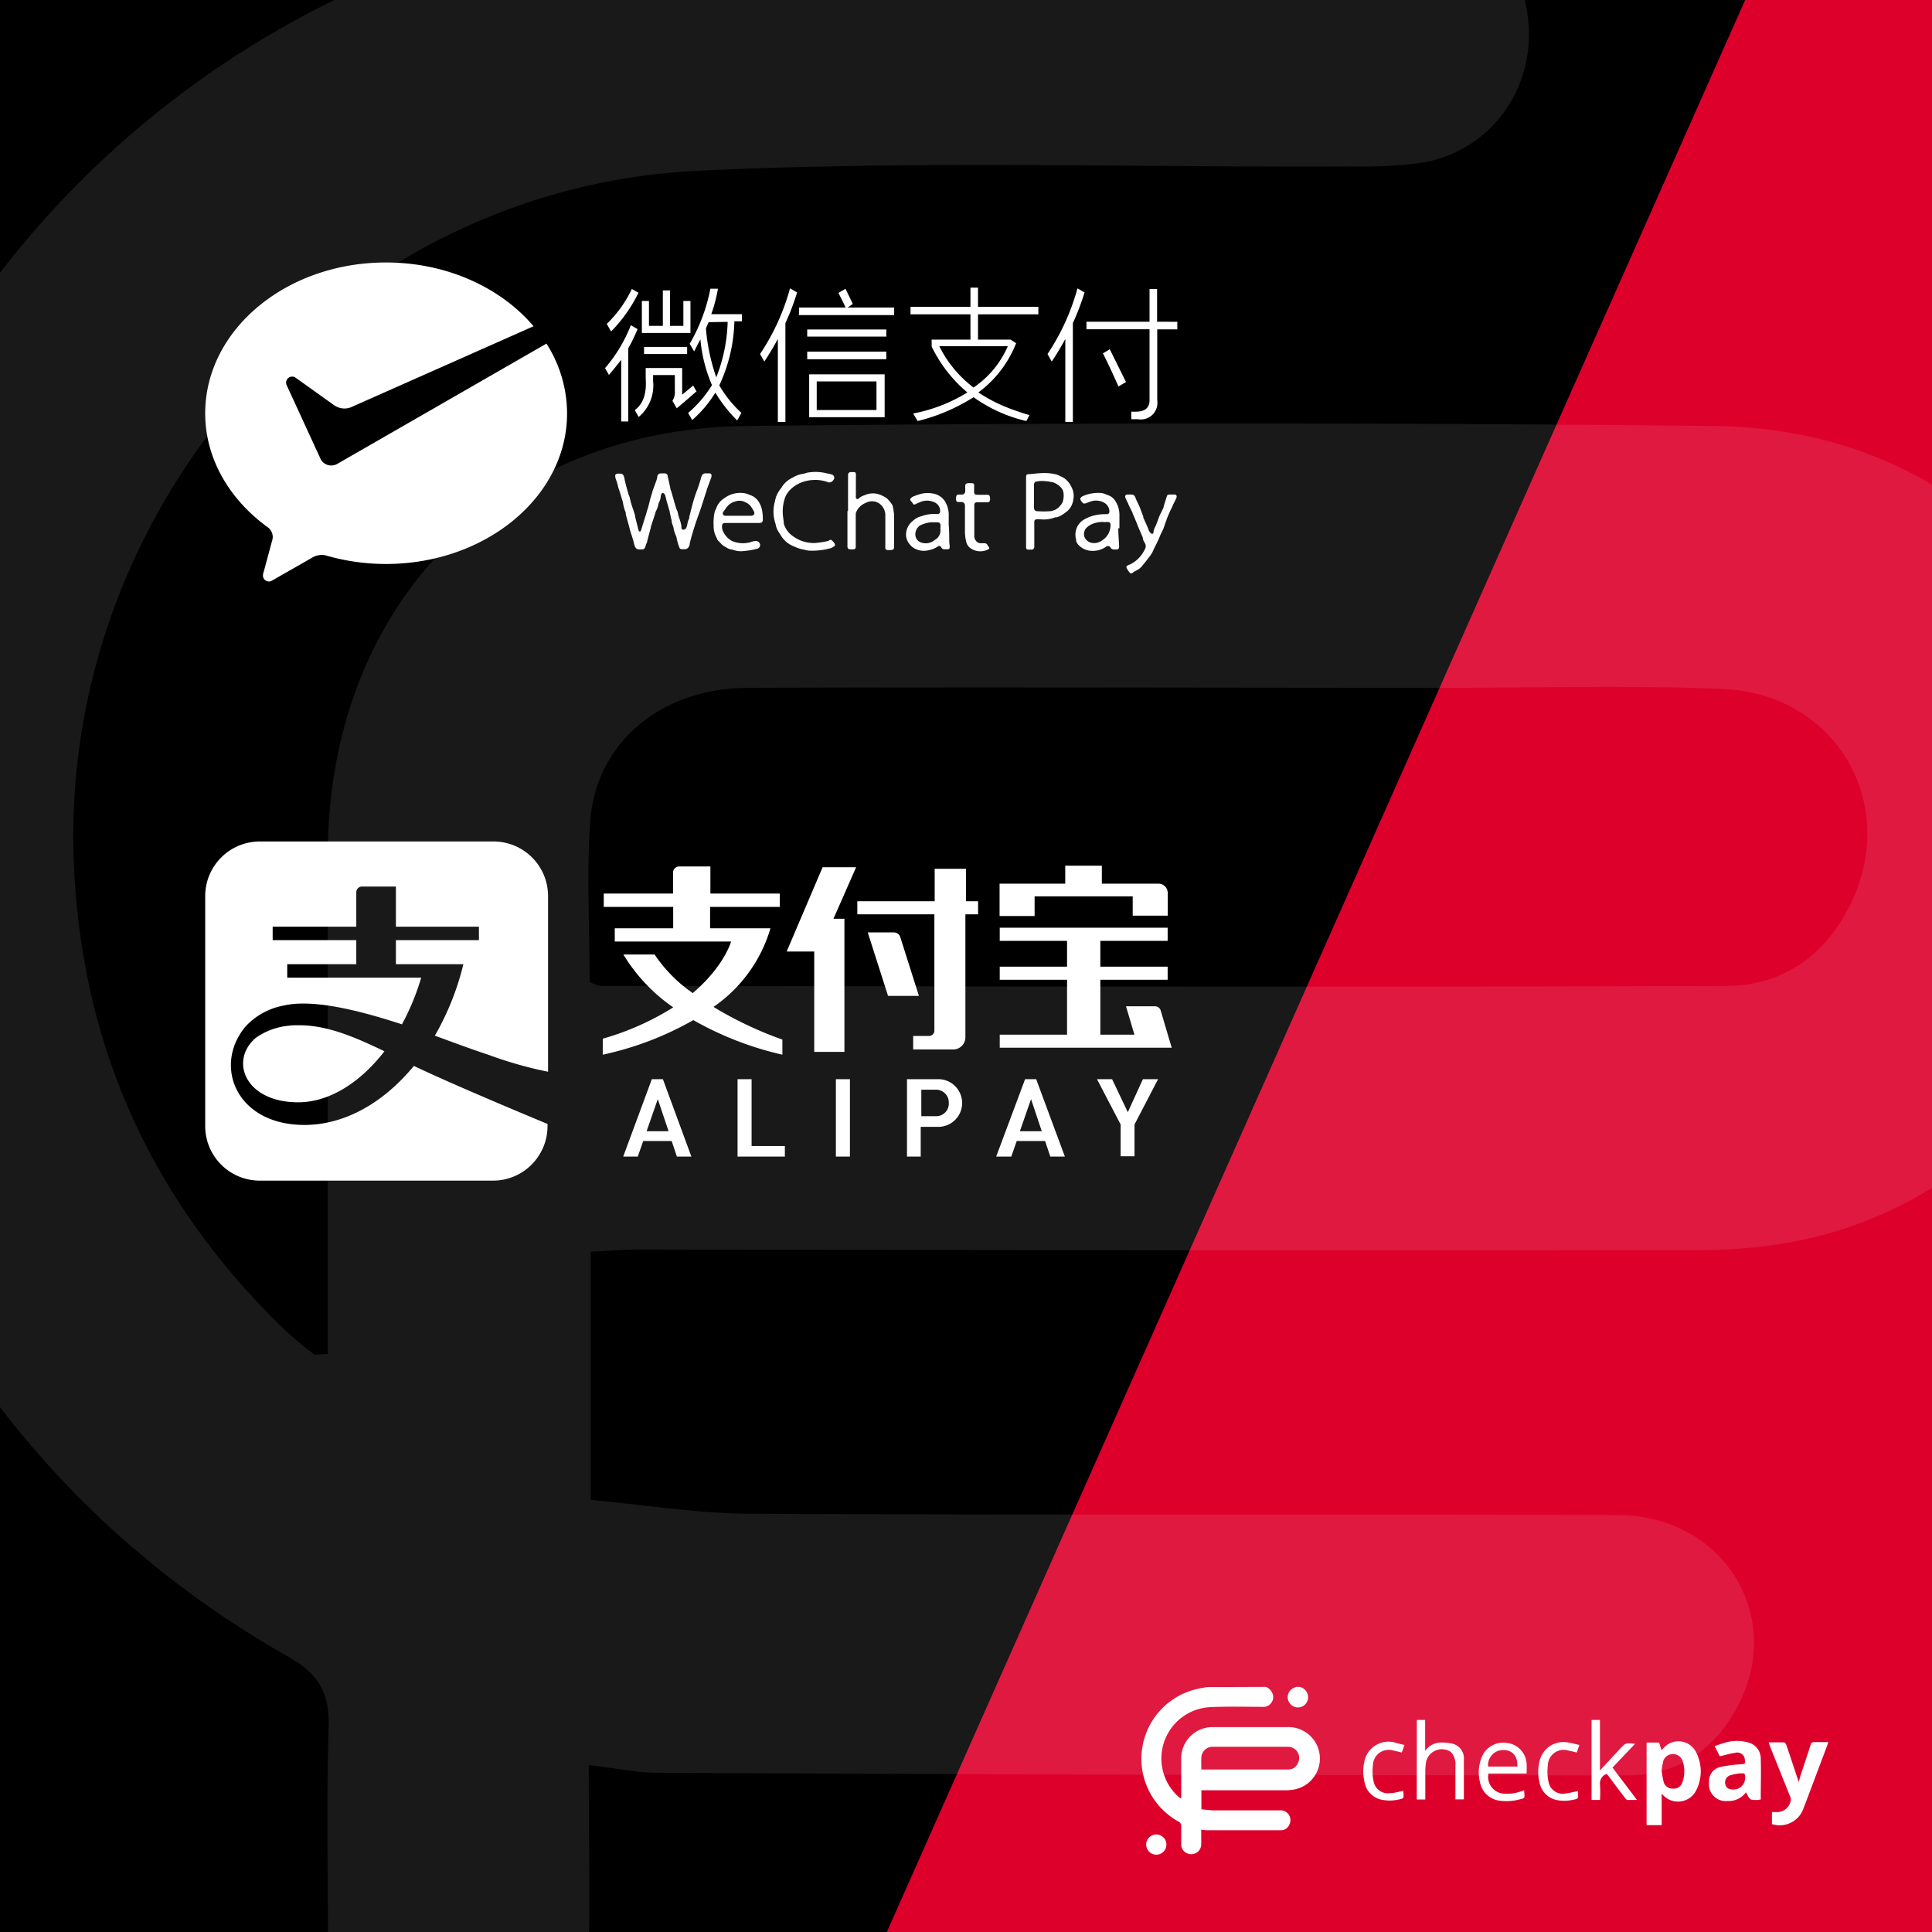
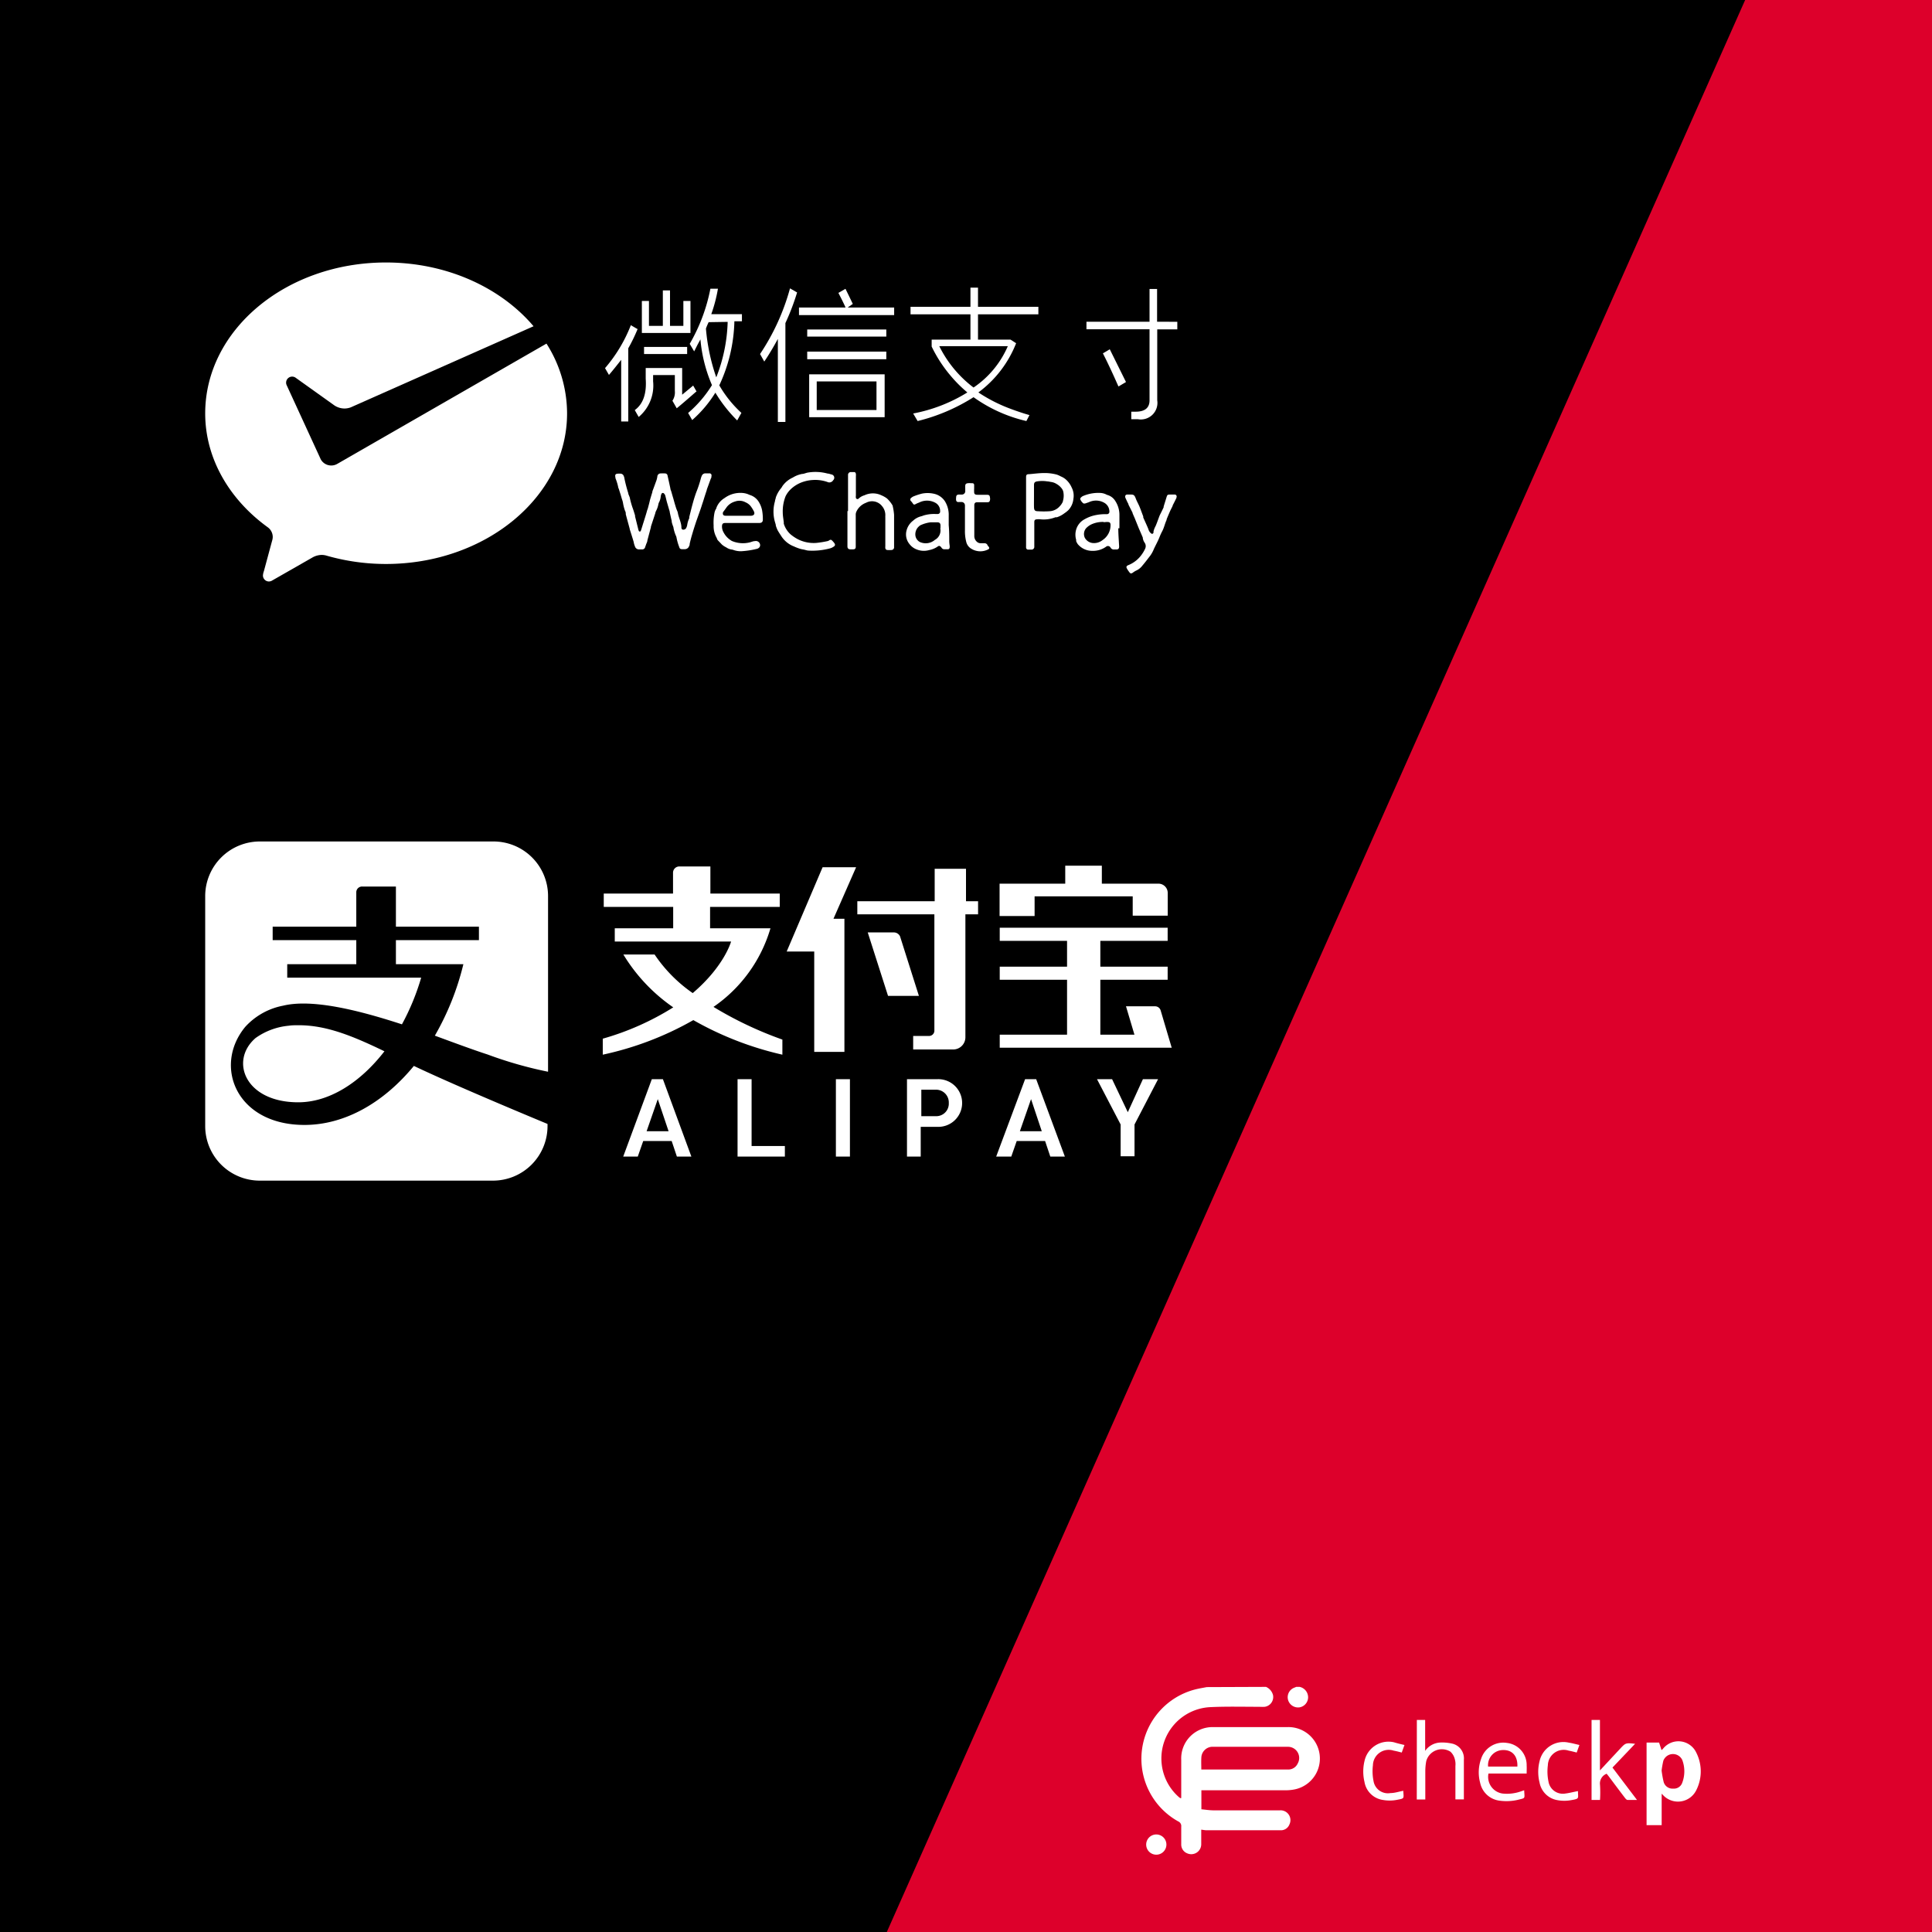
<svg xmlns="http://www.w3.org/2000/svg" id="Layer_1" data-name="Layer 1" viewBox="0 0 256 256">
  <defs>
    <style>.cls-1{fill:#dd002b;}.cls-2,.cls-3{fill:#fff;}.cls-2{opacity:0.1;}</style>
  </defs>
  <rect x="-8.25" y="-7.54" width="281.19" height="267.81" />
  <polygon class="cls-1" points="298.21 260.27 115.61 260.27 234.59 -7.54 298.21 -7.54 298.21 260.27" />
-   <path class="cls-2" d="M190.06-12.88C195.61-9.44,201-6,202.3,1.26,204.05,11,197.86,20.2,188,21.62a64.32,64.32,0,0,1-8.9.44c-28.95.13-57.95-.83-86.84.58C44.87,25,7.87,66.93,9.78,114.32c1,24.28,10.31,44.75,27.7,61.66a49.78,49.78,0,0,0,4.08,3.44c.23.18.72,0,1.88,0v-6.24q0-30,0-59.91c0-32.91,22.64-56.49,55.57-56.83q63.95-.66,127.92,0c30.51.27,52.34,21.15,55.36,51.84,2.44,24.81-16.71,50-42.82,55.88a67.47,67.47,0,0,1-14.74,1.49q-69.92.08-139.83-.08c-2.13,0-4.27.18-6.62.28v32.9c7.12.64,14.13,1.79,21.15,1.83,38.28.19,76.56.05,114.83.16,13.67,0,22,12.71,16.37,24.59-3,6.25-8,9.91-15,9.91q-64.25,0-128.51-.34c-2.74,0-5.48-.62-9.11-1,0,8.51.17,16.74,0,25C77.65,271.77,65.37,280,53.87,275c-6.79-3-10.38-8.35-10.4-15.86,0-10.08-.23-20.17.07-30.25.14-4.48-1.19-7-5.28-9.33C-7.39,193.8-31.51,144.23-23.91,92.36-16.63,42.64,21.31,2,71.48-9.66c5.37-1.25,10.82-2.16,16.24-3.22Zm-111.93,143a8,8,0,0,0,1.34.52c49.75.06,99.5.19,149.25,0,7.19,0,12.82-3.74,16.21-10.3,7-13.47-1.42-28.43-16.69-29.05-12.07-.5-24.17-.15-36.26-.15-30.93,0-61.85-.11-92.77,0-11.56,0-20.2,7.21-21,17.62C77.71,115.87,78.13,123,78.13,130.16Z" />
  <path class="cls-3" d="M167.75,223.52a1.63,1.63,0,0,1,.93,1.08,1.31,1.31,0,0,1-1.09,1.56,5.08,5.08,0,0,1-.68,0c-2.22,0-4.44-.06-6.65.05A6.81,6.81,0,0,0,156.07,238c.09.09.2.17.31.26h.14v-5.06a4.15,4.15,0,0,1,4.26-4.35c3.26,0,6.53,0,9.79,0a4.17,4.17,0,0,1,1,8.25,6.1,6.1,0,0,1-1.13.12H159.7l-.51,0v2.52c.54.05,1.08.14,1.62.14h8.79a1.3,1.3,0,0,1,1.25,1.88,1.2,1.2,0,0,1-1.14.76l-9.84,0c-.21,0-.42-.05-.7-.08,0,.65,0,1.28,0,1.91a1.32,1.32,0,0,1-1.85,1.23,1.25,1.25,0,0,1-.8-1.21c0-.77,0-1.55,0-2.32a.67.67,0,0,0-.41-.71,9.49,9.49,0,0,1,2.55-17.55c.41-.09.83-.16,1.24-.24Zm-8.57,10.95.1,0c3.81,0,7.62,0,11.43,0a1.36,1.36,0,0,0,1.24-.79,1.48,1.48,0,0,0-1.28-2.22c-.92,0-1.85,0-2.78,0q-3.54,0-7.1,0a1.49,1.49,0,0,0-1.6,1.34C159.15,233.37,159.18,233.92,159.18,234.47Z" />
  <path class="cls-3" d="M172.21,223.52a1.42,1.42,0,0,1,1.12,1.32,1.36,1.36,0,0,1-1.12,1.39,1.38,1.38,0,0,1-1.51-.9,1.35,1.35,0,0,1,.72-1.67l.34-.14Z" />
  <path class="cls-3" d="M220.18,237.67v4.17h-2V230.9h1.66l.32,1,.18-.16a2.61,2.61,0,0,1,4.42.48,5.52,5.52,0,0,1,0,5,2.7,2.7,0,0,1-4.35.69Zm0-3a13.19,13.19,0,0,0,.27,1.48,1.22,1.22,0,0,0,1.26.85,1.16,1.16,0,0,0,1.2-.79,4.27,4.27,0,0,0,0-3,1.36,1.36,0,0,0-2.51.1A12.23,12.23,0,0,0,220.17,234.62Z" />
-   <path class="cls-3" d="M234.36,230.87c.72,0,1.38,0,2,0,.12,0,.28.18.33.32.56,1.64,1.1,3.28,1.65,4.93.07-.24.14-.52.22-.79.45-1.38.92-2.76,1.36-4.14.08-.26.19-.36.47-.35.6,0,1.21,0,1.87,0-.06.2-.11.36-.17.51l-2.95,7.84-.2.51a3.33,3.33,0,0,1-4.15,2v-1.59l.79,0a1.84,1.84,0,0,0,1.72-1.68,1.06,1.06,0,0,0-.12-.43c-.88-2.21-1.77-4.41-2.65-6.61Z" />
-   <path class="cls-3" d="M231.35,237.49a2.83,2.83,0,0,1-2.45,1.15,2.21,2.21,0,0,1-2.44-2.45,1.92,1.92,0,0,1,1.51-2.06,17.86,17.86,0,0,1,2.74-.36c.53-.05.57-.05.49-.58a1,1,0,0,0-1.32-.92c-.67.09-1.32.29-2,.45l-.68-1.36c.55-.18,1.07-.38,1.6-.51a5.48,5.48,0,0,1,2.7,0,2.21,2.21,0,0,1,1.81,2.21c.05,1.74,0,3.48,0,5.22a.86.86,0,0,1,0,.17l-.1,0a2.84,2.84,0,0,1-1.17,0C231.71,238.32,231.58,237.87,231.35,237.49Zm-.21-2.5a5.14,5.14,0,0,0-.68,0,6.67,6.67,0,0,0-1.27.27,1,1,0,0,0-.56,1.22c.1.42.42.63,1,.64A1.55,1.55,0,0,0,231.14,235Z" />
  <path class="cls-3" d="M187.74,227.9h1.1V232a2.57,2.57,0,0,1,1.93-1.1,6,6,0,0,1,1.74.16,2,2,0,0,1,1.46,2.12c0,1.73,0,3.47,0,5.25h-1.12V238c0-1.33,0-2.66,0-4a2.43,2.43,0,0,0-.08-.9,2,2,0,0,0-.59-1,2.15,2.15,0,0,0-3.19,1.24,7.3,7.3,0,0,0-.13,1.4c0,1.22,0,2.44,0,3.7h-1.13Z" />
  <path class="cls-3" d="M212,234.59l2.66-2.86c.75-.8.75-.8,2-.67l-3,3.15,3.25,4.29c-.48,0-.87,0-1.25,0-.13,0-.27-.17-.36-.29-.72-.94-1.42-1.88-2.13-2.83l-.28-.35a1.38,1.38,0,0,0-.88,1.47,16.27,16.27,0,0,1,0,2h-1.12V227.9H212Z" />
  <path class="cls-3" d="M202.29,235h-5.06a2.23,2.23,0,0,0,1.84,2.65,5.52,5.52,0,0,0,2.42-.27l.47-.16c.06,1.18.2,1-.85,1.27a6.63,6.63,0,0,1-2.39.11,3,3,0,0,1-2.59-2.36,5.28,5.28,0,0,1,.12-3.17,3.08,3.08,0,0,1,3.45-2.12,2.94,2.94,0,0,1,2.59,3C202.31,234.22,202.29,234.57,202.29,235Zm-1.23-.92c.06-1.39-.67-2.21-1.88-2.19a2,2,0,0,0-2,2.19Z" />
  <path class="cls-3" d="M186.1,231.22l-.36,1c-.37-.09-.71-.19-1.07-.25a2.09,2.09,0,0,0-2.75,1.93A6.53,6.53,0,0,0,182,236a1.93,1.93,0,0,0,2.25,1.59c.57,0,1.13-.2,1.69-.3.06,1.08.2,1-.9,1.21a5,5,0,0,1-1.81,0,2.89,2.89,0,0,1-2.43-2.39,5.94,5.94,0,0,1,0-2.75,3.25,3.25,0,0,1,3.9-2.5C185.16,231,185.61,231.11,186.1,231.22Z" />
  <path class="cls-3" d="M209.09,237.33s0,0,0,0c0,1,.24,1-.91,1.2a5,5,0,0,1-1.81,0A2.89,2.89,0,0,1,204,236.2a5.77,5.77,0,0,1,0-2.83,3.23,3.23,0,0,1,3.88-2.46c.46.07.91.2,1.4.31l-.36,1c-.36-.09-.71-.19-1.06-.25a2.1,2.1,0,0,0-2.76,1.93,6.54,6.54,0,0,0,.08,2.16,1.93,1.93,0,0,0,2.25,1.59C208,237.58,208.52,237.43,209.09,237.33Z" />
  <path class="cls-3" d="M151.88,244.3a1.34,1.34,0,0,1,2.67,0,1.34,1.34,0,1,1-2.67,0Z" />
  <path class="cls-3" d="M34.46,111.5a7.24,7.24,0,0,0-7.27,7.2v30.54a7.23,7.23,0,0,0,7.27,7.2H65.29a7.23,7.23,0,0,0,7.26-7.2v-.31c-.13-.06-11.79-4.87-17.71-7.69-4,4.87-9.15,7.82-14.5,7.82-9.05,0-12.12-7.84-7.84-13a9.09,9.09,0,0,1,5-2.8c3.86-.94,10,.59,15.76,2.47a31.4,31.4,0,0,0,2.55-6.19H38.06v-1.78h9.15v-3.19H36.13v-1.78H47.21v-4.55a.76.76,0,0,1,.78-.77h4.47v5.32h11v1.78h-11v3.19H61.4a35.79,35.79,0,0,1-3.78,9.47c2.71,1,5.15,1.9,7,2.5a53.21,53.21,0,0,0,8,2.28V118.7a7.23,7.23,0,0,0-7.26-7.2Zm5,24.35c-.39,0-.78,0-1.17.06a9,9,0,0,0-4.42,1.63c-3.49,3-1.4,8.52,5.65,8.52,4.1,0,8.2-2.6,11.42-6.76-4.15-2-7.72-3.49-11.48-3.45Z" />
  <path class="cls-3" d="M151.44,143l-2,4.37L147.36,143h-2l3.13,6v4.21h1.84V149l3.12-6Zm-14.82,2.64,1.42,4.25h-2.9Zm1.86,5.55.69,2.06h1.93L137.3,143h-1.47L132,153.25H134l.72-2.06Zm-14.4-3.29h-2v-3.51h2a1.69,1.69,0,0,1,1.64,1.76,1.66,1.66,0,0,1-1.64,1.75m.1-4.9h-4v10.25H122v-3.94h2.15a3.16,3.16,0,1,0,0-6.31m-13.39,10.25h1.86V143h-1.86ZM97.73,143v10.25H104v-1.4H99.59V143Zm-10.57,2.64,1.43,4.25H85.68ZM89,151.19l.69,2.06h1.92L87.84,143H86.37l-3.79,10.25h1.93l.72-2.06ZM102.09,123h-8v-2.83h9.23v-1.77H94.13v-3.59H90a.83.83,0,0,0-.82.84v2.75H80v1.77H89.2V123H81.46v1.76H96.87S96,128,91.79,131.59a19.31,19.31,0,0,1-5.05-5.11H82.6a23,23,0,0,0,6.61,7,35.92,35.92,0,0,1-9.34,4.15v2.12a41.92,41.92,0,0,0,12-4.58,43.15,43.15,0,0,0,11.8,4.58v-2a49.38,49.38,0,0,1-9.13-4.33A19.17,19.17,0,0,0,102.09,123M128,115.12h-4.15v4.3H113.6v1.73h10.21v15.47a.71.71,0,0,1-.67.65H121v1.79h5.37a1.62,1.62,0,0,0,1.55-1.6V121.15h1.68v-1.73H128Zm-8.74,8.95a.91.91,0,0,0-.82-.52h-3.46l2.69,8.41h4.09ZM109,114.91l-4.76,11.17h3.65v13.3h4V121.74h-1.45l3-6.83Zm46.24,23.86-1.45-4.89a.77.77,0,0,0-.72-.54h-3.87l1.12,3.76H145.8v-7.28h8.92v-1.73H145.8v-3.42h8.92v-1.74H132.47v1.74h8.92v3.42h-8.92v1.73h8.92v7.28h-8.92v1.73h22.79l0-.06Zm-18.15-20h13v2.56h4.64v-3a1.23,1.23,0,0,0-1.2-1.24H146v-2.38h-4.85v2.38h-8.7v4.29h4.64Z" />
  <path class="cls-3" d="M44.61,61.51a1.56,1.56,0,0,1-.72.17,1.58,1.58,0,0,1-1.39-.82l-.1-.22L38,51.07a.8.8,0,0,1,1.2-1l5.14,3.67a2.46,2.46,0,0,0,1.31.39,2.48,2.48,0,0,0,.82-.15L70.7,43.23c-4.33-5.11-11.48-8.45-19.56-8.45-13.23,0-23.95,8.93-23.95,20,0,6,3.23,11.42,8.28,15.08a1.6,1.6,0,0,1,.67,1.3,1.76,1.76,0,0,1-.09.51l-1.08,4a2.22,2.22,0,0,0-.13.58.8.8,0,0,0,.8.8.9.9,0,0,0,.46-.15l5.25-3a2.57,2.57,0,0,1,1.27-.37,2.33,2.33,0,0,1,.7.11,28.52,28.52,0,0,0,7.82,1.09c13.23,0,24-8.93,24-19.95a17.26,17.26,0,0,0-2.73-9.25L44.79,61.41Z" />
  <path class="cls-3" d="M82,62.76h.2a.47.47,0,0,1,.46.35.67.67,0,0,1,.07.24,19.46,19.46,0,0,0,.52,2c0,.14.09.27.13.4a1.07,1.07,0,0,1,.07.19,10.33,10.33,0,0,0,.43,1.51c.1.28.18.57.27.85,0,0,0,.09,0,.13.14.55.27,1.09.41,1.64a1.12,1.12,0,0,0,.08.26.14.14,0,0,0,.27,0,3,3,0,0,0,.11-.32l.15-.48c.05-.17.11-.34.16-.51l.15-.48c.08-.26.16-.51.23-.77s.1-.29.14-.43l.18-.68c.05-.2.09-.4.15-.6s.17-.57.26-.85c0,0,0-.06,0-.09.19-.49.37-1,.55-1.49a3.57,3.57,0,0,0,.11-.47.44.44,0,0,1,.47-.43,4.68,4.68,0,0,1,.53,0,.34.34,0,0,1,.36.32c.13.56.25,1.12.37,1.68,0,.13.08.26.12.4s.16.57.25.86l.12.43c.07.26.15.52.23.78s.1.28.15.42a1.72,1.72,0,0,1,.11.29c.1.65.44,1.24.48,1.9a.19.19,0,0,0,0,.08c0,.13.06.29.21.29A.42.42,0,0,0,90.9,70a1.34,1.34,0,0,0,.16-.45,3,3,0,0,1,.27-.88.75.75,0,0,0,0-.16c.15-.59.29-1.18.45-1.76s.29-1,.47-1.5a15.1,15.1,0,0,0,.61-1.83,2.06,2.06,0,0,1,.12-.35.52.52,0,0,1,.49-.35H94a.27.27,0,0,1,.27.36c0,.11,0,.22-.08.33-.18.48-.36,1-.53,1.44a.14.14,0,0,0,0,.06c-.17.5-.33,1-.49,1.52l-.15.45c-.06.2-.13.41-.2.61l-.57,1.61s0,0,0,0c-.17.52-.33,1-.49,1.55l-.15.51c-.07.26-.14.53-.2.79s0,.26-.09.38a.6.6,0,0,1-.59.44h-.34c-.23,0-.33-.07-.39-.29a7,7,0,0,1-.36-1.26.6.6,0,0,0-.06-.19,4.68,4.68,0,0,1-.34-1.1c0-.11-.07-.21-.1-.32S89,69.26,89,69c-.09-.37-.17-.73-.25-1.1,0-.13-.06-.27-.1-.41l-.21-.72c-.05-.17-.1-.34-.14-.51s-.1-.42-.16-.63a.7.7,0,0,0-.15-.23.2.2,0,0,0-.35.06,1.24,1.24,0,0,0-.09.33,2.06,2.06,0,0,1-.24.8,1.29,1.29,0,0,0-.07.21,3,3,0,0,1-.32.92,1.31,1.31,0,0,0-.1.32l-.57,1.73,0,.08-.47,1.76c0,.19-.12.37-.18.56s-.08.21-.11.31a.4.4,0,0,1-.44.32H84.7a.56.56,0,0,1-.57-.41A3.45,3.45,0,0,1,84,72a2.8,2.8,0,0,0-.06-.28c-.16-.53-.33-1.07-.5-1.6l0-.05c-.17-.64-.35-1.28-.52-1.92,0-.14,0-.3-.09-.44a5.71,5.71,0,0,1-.28-1.08,2.75,2.75,0,0,0-.14-.49l-.18-.62c-.08-.24-.15-.48-.23-.72,0-.06-.07-.11-.07-.18a6.79,6.79,0,0,0-.38-1.26s0,0,0-.08c-.09-.39,0-.52.41-.52Z" />
  <path class="cls-3" d="M112.37,67.72V63.19c0-.1,0-.21,0-.31s.12-.32.34-.33h.42c.18,0,.25.07.28.25a1.55,1.55,0,0,1,0,.31c0,.85,0,1.7,0,2.55a1.05,1.05,0,0,0,0,.31.22.22,0,0,0,.34.12s0,0,0,0a1.8,1.8,0,0,1,.79-.46,2.61,2.61,0,0,1,2.25,0,3.5,3.5,0,0,1,.73.41,4,4,0,0,1,.71.87.28.28,0,0,1,.06.15,7.76,7.76,0,0,1,.18,1.16c0,1.42,0,2.83,0,4.25a.36.36,0,0,1-.37.41,2.78,2.78,0,0,1-.5,0,.28.28,0,0,1-.29-.25.82.82,0,0,1,0-.22V68.59a2.09,2.09,0,0,1,0-.25,1.82,1.82,0,0,0-.43-1.27,1.68,1.68,0,0,0-2-.51l-.2.09a2.25,2.25,0,0,0-1.21,1.16,1,1,0,0,0-.08.46c0,1.35,0,2.7,0,4v.17c0,.26-.11.35-.37.35h-.33c-.27,0-.4-.13-.4-.4s0-.36,0-.54V67.72Z" />
  <path class="cls-3" d="M148.18,70c0,.79.07,1.59.11,2.38,0,.32-.08.43-.4.43a2.26,2.26,0,0,0-.26,0,.49.49,0,0,1-.47-.24.39.39,0,0,0-.61-.12,3,3,0,0,1-1.85.54,2.47,2.47,0,0,1-1.89-.89,2.1,2.1,0,0,1-.21-.39.84.84,0,0,1,0-.17,2.4,2.4,0,0,1,0-1.38,2.26,2.26,0,0,1,1.12-1.36,4.79,4.79,0,0,1,1.49-.55,6.16,6.16,0,0,1,1.22-.12h.23a.32.32,0,0,0,.34-.36,1.33,1.33,0,0,0-.68-1.15,2.19,2.19,0,0,0-2.05-.07l-.5.17c-.06,0-.16,0-.19,0a1.3,1.3,0,0,1-.44-.57.24.24,0,0,1,.07-.2.87.87,0,0,1,.31-.23,5.15,5.15,0,0,1,2.33-.4,2,2,0,0,1,.67.17,1.19,1.19,0,0,0,.26.11,1.8,1.8,0,0,1,1,.78,3.38,3.38,0,0,1,.55,1.82c0,.6,0,1.2,0,1.8Zm-1.94-.84a3.62,3.62,0,0,0-1.48.26,2.36,2.36,0,0,0-.86.59,1.18,1.18,0,0,0-.15,1.26,1.35,1.35,0,0,0,1,.68,1.81,1.81,0,0,0,1.35-.39,2.35,2.35,0,0,0,1.05-2c0-.25-.08-.37-.33-.39S146.45,69.19,146.24,69.19Z" />
  <path class="cls-3" d="M103.72,67.91c0,.43.09.88.14,1.34a.45.45,0,0,0,0,.16,3.2,3.2,0,0,0,.9,1.4,5.7,5.7,0,0,0,.92.62,4.65,4.65,0,0,0,2.47.51,13,13,0,0,0,1.5-.24.64.64,0,0,0,.25-.12.26.26,0,0,1,.31,0,3.07,3.07,0,0,1,.34.38c.15.21.12.35-.11.49a1.54,1.54,0,0,1-.45.21,9.06,9.06,0,0,1-2.79.3c-.24,0-.47-.09-.71-.14a4,4,0,0,1-.5-.11c-.2-.06-.4-.14-.6-.22l-.15-.07A3.48,3.48,0,0,1,103.5,71c-.16-.25-.33-.5-.47-.76a3.92,3.92,0,0,1-.23-.6c0-.15-.07-.31-.11-.46a4.93,4.93,0,0,1,0-2.77c0-.12.06-.26.09-.38a1.09,1.09,0,0,1,.1-.32,3.86,3.86,0,0,1,.55-.94,1.8,1.8,0,0,0,.24-.35,3.38,3.38,0,0,1,1.38-1.14,3.55,3.55,0,0,1,1.23-.48c.25,0,.5-.14.76-.18a6.1,6.1,0,0,1,2.62.13c.17,0,.35.08.52.12a.44.44,0,0,1,.22.76.58.58,0,0,1-.75.24,4.89,4.89,0,0,0-1.91-.27,5,5,0,0,0-1.53.32,4.31,4.31,0,0,0-1.53,1,3.38,3.38,0,0,0-.58.82A5.41,5.41,0,0,0,103.72,67.91Z" />
  <path class="cls-3" d="M149.67,65.53h.06c.43,0,.57,0,.76.51.14.38.35.73.5,1.09s.33.88.5,1.31a.58.58,0,0,0,0,.14l.45,1c.09.21.19.42.26.64a1,1,0,0,0,.32.45c.13.11.23.08.32-.07a.43.43,0,0,0,0-.16,2.82,2.82,0,0,1,.28-.73c.18-.41.32-.83.48-1.25l.06-.16c.18-.36.36-.72.53-1.08l0-.1c.12-.4.25-.8.37-1.2s.17-.38.5-.39h.56a.26.26,0,0,1,.27.37.14.14,0,0,1,0,.06c-.16.34-.33.68-.5,1,0,.08-.06.18-.1.26s-.14.28-.21.42,0,0,0,0c-.17.39-.34.78-.5,1.18,0,0,0,.06,0,.08-.23.48-.32,1-.58,1.49s-.33.73-.49,1.09-.37.75-.55,1.13a1,1,0,0,0-.07.15,4.06,4.06,0,0,1-.64,1.08c-.29.38-.58.76-.89,1.12a2.09,2.09,0,0,1-.8.64,2.6,2.6,0,0,0-.45.28c-.23.15-.32.14-.48-.08a3.42,3.42,0,0,1-.33-.51c-.1-.2,0-.31.17-.39a4,4,0,0,0,1.89-1.53,4.18,4.18,0,0,0,.37-.65.79.79,0,0,0-.06-.81,1.45,1.45,0,0,1-.24-.59s0-.06,0-.08c-.17-.41-.35-.82-.53-1.23l0,0-.48-1.19a2.44,2.44,0,0,0-.1-.24l-.25-.58,0-.06-.54-1.07c0-.1-.08-.21-.13-.31s-.14-.3-.21-.45a1.17,1.17,0,0,1-.1-.26c0-.21.07-.31.28-.32h.31Z" />
  <path class="cls-3" d="M129.1,69c0,.66,0,1.31,0,2a1,1,0,0,0,.37.81.73.73,0,0,0,.47.17h.5a.44.44,0,0,1,.4.22c0,.1.13.18.19.28s.08.22-.06.3a2.26,2.26,0,0,1-2.25-.06,1.43,1.43,0,0,1-.68-.89,5.62,5.62,0,0,1-.18-1.53c0-1,0-2.1,0-3.15a1.21,1.21,0,0,0,0-.19.45.45,0,0,0-.49-.44l-.34,0a.28.28,0,0,1-.34-.25,1.1,1.1,0,0,1,0-.31c0-.35.13-.44.48-.43a1.62,1.62,0,0,0,.22,0,.45.45,0,0,0,.51-.5c0-.12,0-.24,0-.36a2.53,2.53,0,0,1,0-.28c0-.23.1-.33.33-.36s.41,0,.62,0a.22.22,0,0,1,.23.23c0,.16,0,.32,0,.47a3.85,3.85,0,0,0,0,.48c0,.27.15.35.42.35h1.23c.33,0,.42.07.45.4a.76.76,0,0,1,0,.3c-.05.23-.13.3-.37.29l-1.29,0c-.25,0-.37.06-.42.31,0,.1,0,.21,0,.31V69Z" />
  <path class="cls-3" d="M142,64.59a3,3,0,0,0-.83-1.11,2.42,2.42,0,0,0-.6-.35,3.59,3.59,0,0,0-.53-.24,6.27,6.27,0,0,0-1.67-.21c-.68,0-1.36.1-2,.15-.35,0-.41.1-.41.44v4.55h0V72.4a1,1,0,0,0,0,.17.28.28,0,0,0,.3.26h.43a.37.37,0,0,0,.36-.41c0-.78,0-1.56,0-2.34,0-.3,0-.59,0-.89s.11-.36.36-.38a2.16,2.16,0,0,1,.44,0,4.22,4.22,0,0,0,2-.27l.19,0a3.3,3.3,0,0,0,1-.53,3.9,3.9,0,0,0,.51-.4,2.5,2.5,0,0,0,.68-1.5A2.37,2.37,0,0,0,142,64.59Zm-1.15,1.84a2,2,0,0,1-.41.63,1.93,1.93,0,0,1-1.35.68,11.72,11.72,0,0,1-1.57,0c-.4,0-.5-.15-.51-.55s0-1,0-1.49h0V64.28c0-.3.08-.43.39-.49a4.33,4.33,0,0,1,1.39,0c.18,0,.35.06.53.08a1.82,1.82,0,0,1,.7.27,2.18,2.18,0,0,1,.66.58,1.11,1.11,0,0,1,.2.39A2.51,2.51,0,0,1,140.83,66.43Z" />
  <path class="cls-3" d="M96.09,69.3h2.27v0c.74,0,1.48,0,2.23,0,.32,0,.5-.13.49-.46a6.32,6.32,0,0,0-.1-1.23,3.35,3.35,0,0,0-.44-1.11,2.1,2.1,0,0,0-1.17-.91,2.44,2.44,0,0,1-.24-.1,2.73,2.73,0,0,0-.56-.15A3.53,3.53,0,0,0,96,66a2.54,2.54,0,0,0-1.07,1.28c0,.11-.1.2-.14.31a1.6,1.6,0,0,0-.12.37,6.79,6.79,0,0,0-.11,1.68,3.08,3.08,0,0,0,.37,1.57c.07.11.09.27.18.37s.35.36.52.55a2.42,2.42,0,0,0,.6.4,1.65,1.65,0,0,0,.67.28,1.32,1.32,0,0,1,.33.08,2.84,2.84,0,0,0,1,.15,11.25,11.25,0,0,0,2.08-.32.46.46,0,0,0,.16-.07.47.47,0,0,0,.25-.38.56.56,0,0,0-.69-.57c-.22,0-.43.1-.65.16A3.75,3.75,0,0,1,97,71.69a.75.75,0,0,1-.15-.09,2.75,2.75,0,0,1-1-1.11,1.53,1.53,0,0,1-.18-.81C95.69,69.4,95.81,69.3,96.09,69.3Zm-.18-1.57.41-.57a2.09,2.09,0,0,1,1.06-.7,1.7,1.7,0,0,1,1.41.1,1.74,1.74,0,0,1,.67.5,4.68,4.68,0,0,1,.44.71c.15.32,0,.56-.39.57H96.22c-.16,0-.33,0-.41-.16A.4.4,0,0,1,95.91,67.73Z" />
  <path class="cls-3" d="M125.84,72.33a5.14,5.14,0,0,1-.06-.55c0-.73,0-1.46-.07-2.19h0V68.32a3.41,3.41,0,0,0-.51-1.91,2.32,2.32,0,0,0-1.52-1,3.76,3.76,0,0,0-1.53,0,8.64,8.64,0,0,0-1.12.37,1.21,1.21,0,0,0-.3.2.27.27,0,0,0,0,.44,3.65,3.65,0,0,1,.24.31.21.21,0,0,0,.31.09,3.06,3.06,0,0,1,.49-.22,2.29,2.29,0,0,1,2.13,0,1.21,1.21,0,0,1,.67,1.14.32.32,0,0,1-.33.37H124a4.8,4.8,0,0,0-1.64.2,2.29,2.29,0,0,1-.37.12,2.43,2.43,0,0,0-1,.56,2.37,2.37,0,0,0-.87,1.31,2,2,0,0,0,.39,1.79,2.15,2.15,0,0,0,1,.73,2.51,2.51,0,0,0,1.6.07,3,3,0,0,0,1.11-.45c.21-.18.36-.11.53.12a.42.42,0,0,0,.34.22h.5a.23.23,0,0,0,.24-.2A1.61,1.61,0,0,0,125.84,72.33ZM124.59,70a1.41,1.41,0,0,1-.72,1.54,1.86,1.86,0,0,1-2,.27,1.14,1.14,0,0,1-.58-.9,1.4,1.4,0,0,1,.53-1.21.45.45,0,0,1,.14-.1,4.4,4.4,0,0,1,1.34-.39c.3,0,.6,0,.89,0s.43.12.43.43v.33h0Z" />
  <rect class="cls-3" x="106.96" y="43.66" width="10.48" height="0.94" />
  <rect class="cls-3" x="106.96" y="46.59" width="10.48" height="1.01" />
  <path class="cls-3" d="M107.22,55.28h10V49.6h-10Zm1-4.74h7.92v3.79h-7.92Z" />
  <path class="cls-3" d="M100.71,46.91l.56,1c.59-.88,1.21-1.9,1.8-3v11h1V42.81a31.26,31.26,0,0,0,1.55-4.06l-.94-.54A29.68,29.68,0,0,1,100.71,46.91Z" />
-   <path class="cls-3" d="M138.8,46.91l.56,1c.59-.88,1.21-1.9,1.8-3v11h1V42.81a32.77,32.77,0,0,0,1.55-4.06l-.94-.54A29.68,29.68,0,0,1,138.8,46.91Z" />
  <path class="cls-3" d="M113,40.27h0v0l-.48-1-.49-1v0l-.94.54,0,0c.33.63.62,1.21.88,1.77a.58.58,0,0,1,.06.17h-6.16v1h12.61v-1h-6.16Z" />
  <polygon class="cls-3" points="91.49 39.88 90.55 39.88 90.55 43.18 88.78 43.18 88.78 38.48 87.83 38.48 87.83 43.18 85.99 43.18 85.99 39.88 85.05 39.88 85.05 44.12 91.49 44.12 91.49 39.88" />
  <rect class="cls-3" x="85.34" y="45.97" width="5.71" height="0.94" />
  <path class="cls-3" d="M92.3,51.88l-.45-.79,0,0L90.39,52.3V48.76H85.56v1.42c.14,2-.35,3.36-1.45,4.16h0l.52.91,0,0,0,0a5.43,5.43,0,0,0,1.91-4.72V49.7h2.88v2.1a2,2,0,0,1-.32,1.3v0l.57,1,0,0c.51-.41,1.37-1.15,2.57-2.2Z" />
-   <path class="cls-3" d="M84.6,38.79l-.88-.5a15.71,15.71,0,0,1-3.32,4.63l.57,1A19.25,19.25,0,0,0,84.6,38.79Z" />
  <path class="cls-3" d="M84.5,43.62l-.91-.53v0a19.64,19.64,0,0,1-3.42,5.69v0l.52.9,0,0,0,0c.56-.65,1.1-1.34,1.62-2v8.17h.94V46.15a22.59,22.59,0,0,0,1.22-2.51Z" />
  <path class="cls-3" d="M94.22,41.71a20,20,0,0,0,.91-3.45h-1a23.41,23.41,0,0,1-2.74,7.3l.59,1,.44-.87.39-.72a19.57,19.57,0,0,0,1.53,6.06,15.69,15.69,0,0,1-3.16,3.69h0l.54.94,0,0,0,0a15.93,15.93,0,0,0,3.07-3.63,18.9,18.9,0,0,0,2.89,3.68l0,0,.56-1v0a15.32,15.32,0,0,1-2.93-3.65,21.14,21.14,0,0,0,2-8.49h1v-.94H94.22Zm2.2.94A21.63,21.63,0,0,1,94.91,50a26.25,26.25,0,0,1-1.37-6.46,7.72,7.72,0,0,1,.36-.85Z" />
  <path class="cls-3" d="M129.59,38.11h-1v2.54h-7.94v1h7.94V45h-5.14v.92a18.06,18.06,0,0,0,2.39,3.72A17.67,17.67,0,0,0,128.18,52,21,21,0,0,1,121,54.79l.59,1A24.8,24.8,0,0,0,129,52.63a19.55,19.55,0,0,0,7,3.16h0l.41-.79s-1.1-.29-2.77-.93a20.48,20.48,0,0,1-4-2.07,14.85,14.85,0,0,0,5-6.52L133.9,45h-4.31V41.65h8v-1h-8Zm3.95,7.76A12.67,12.67,0,0,1,129,51.35a15.49,15.49,0,0,1-4.54-5.48Z" />
  <path class="cls-3" d="M153.32,42.63V38.29h-1v4.34h-8.36v1h8.36v9.42c0,1-.63,1.5-1.83,1.5h-.59v1h.89a2.2,2.2,0,0,0,2.55-2.51V43.64H156v-1Z" />
  <path class="cls-3" d="M146.14,46.82c.62,1.21,1.31,2.68,2.06,4.39l1-.59-2.15-4.34Z" />
</svg>